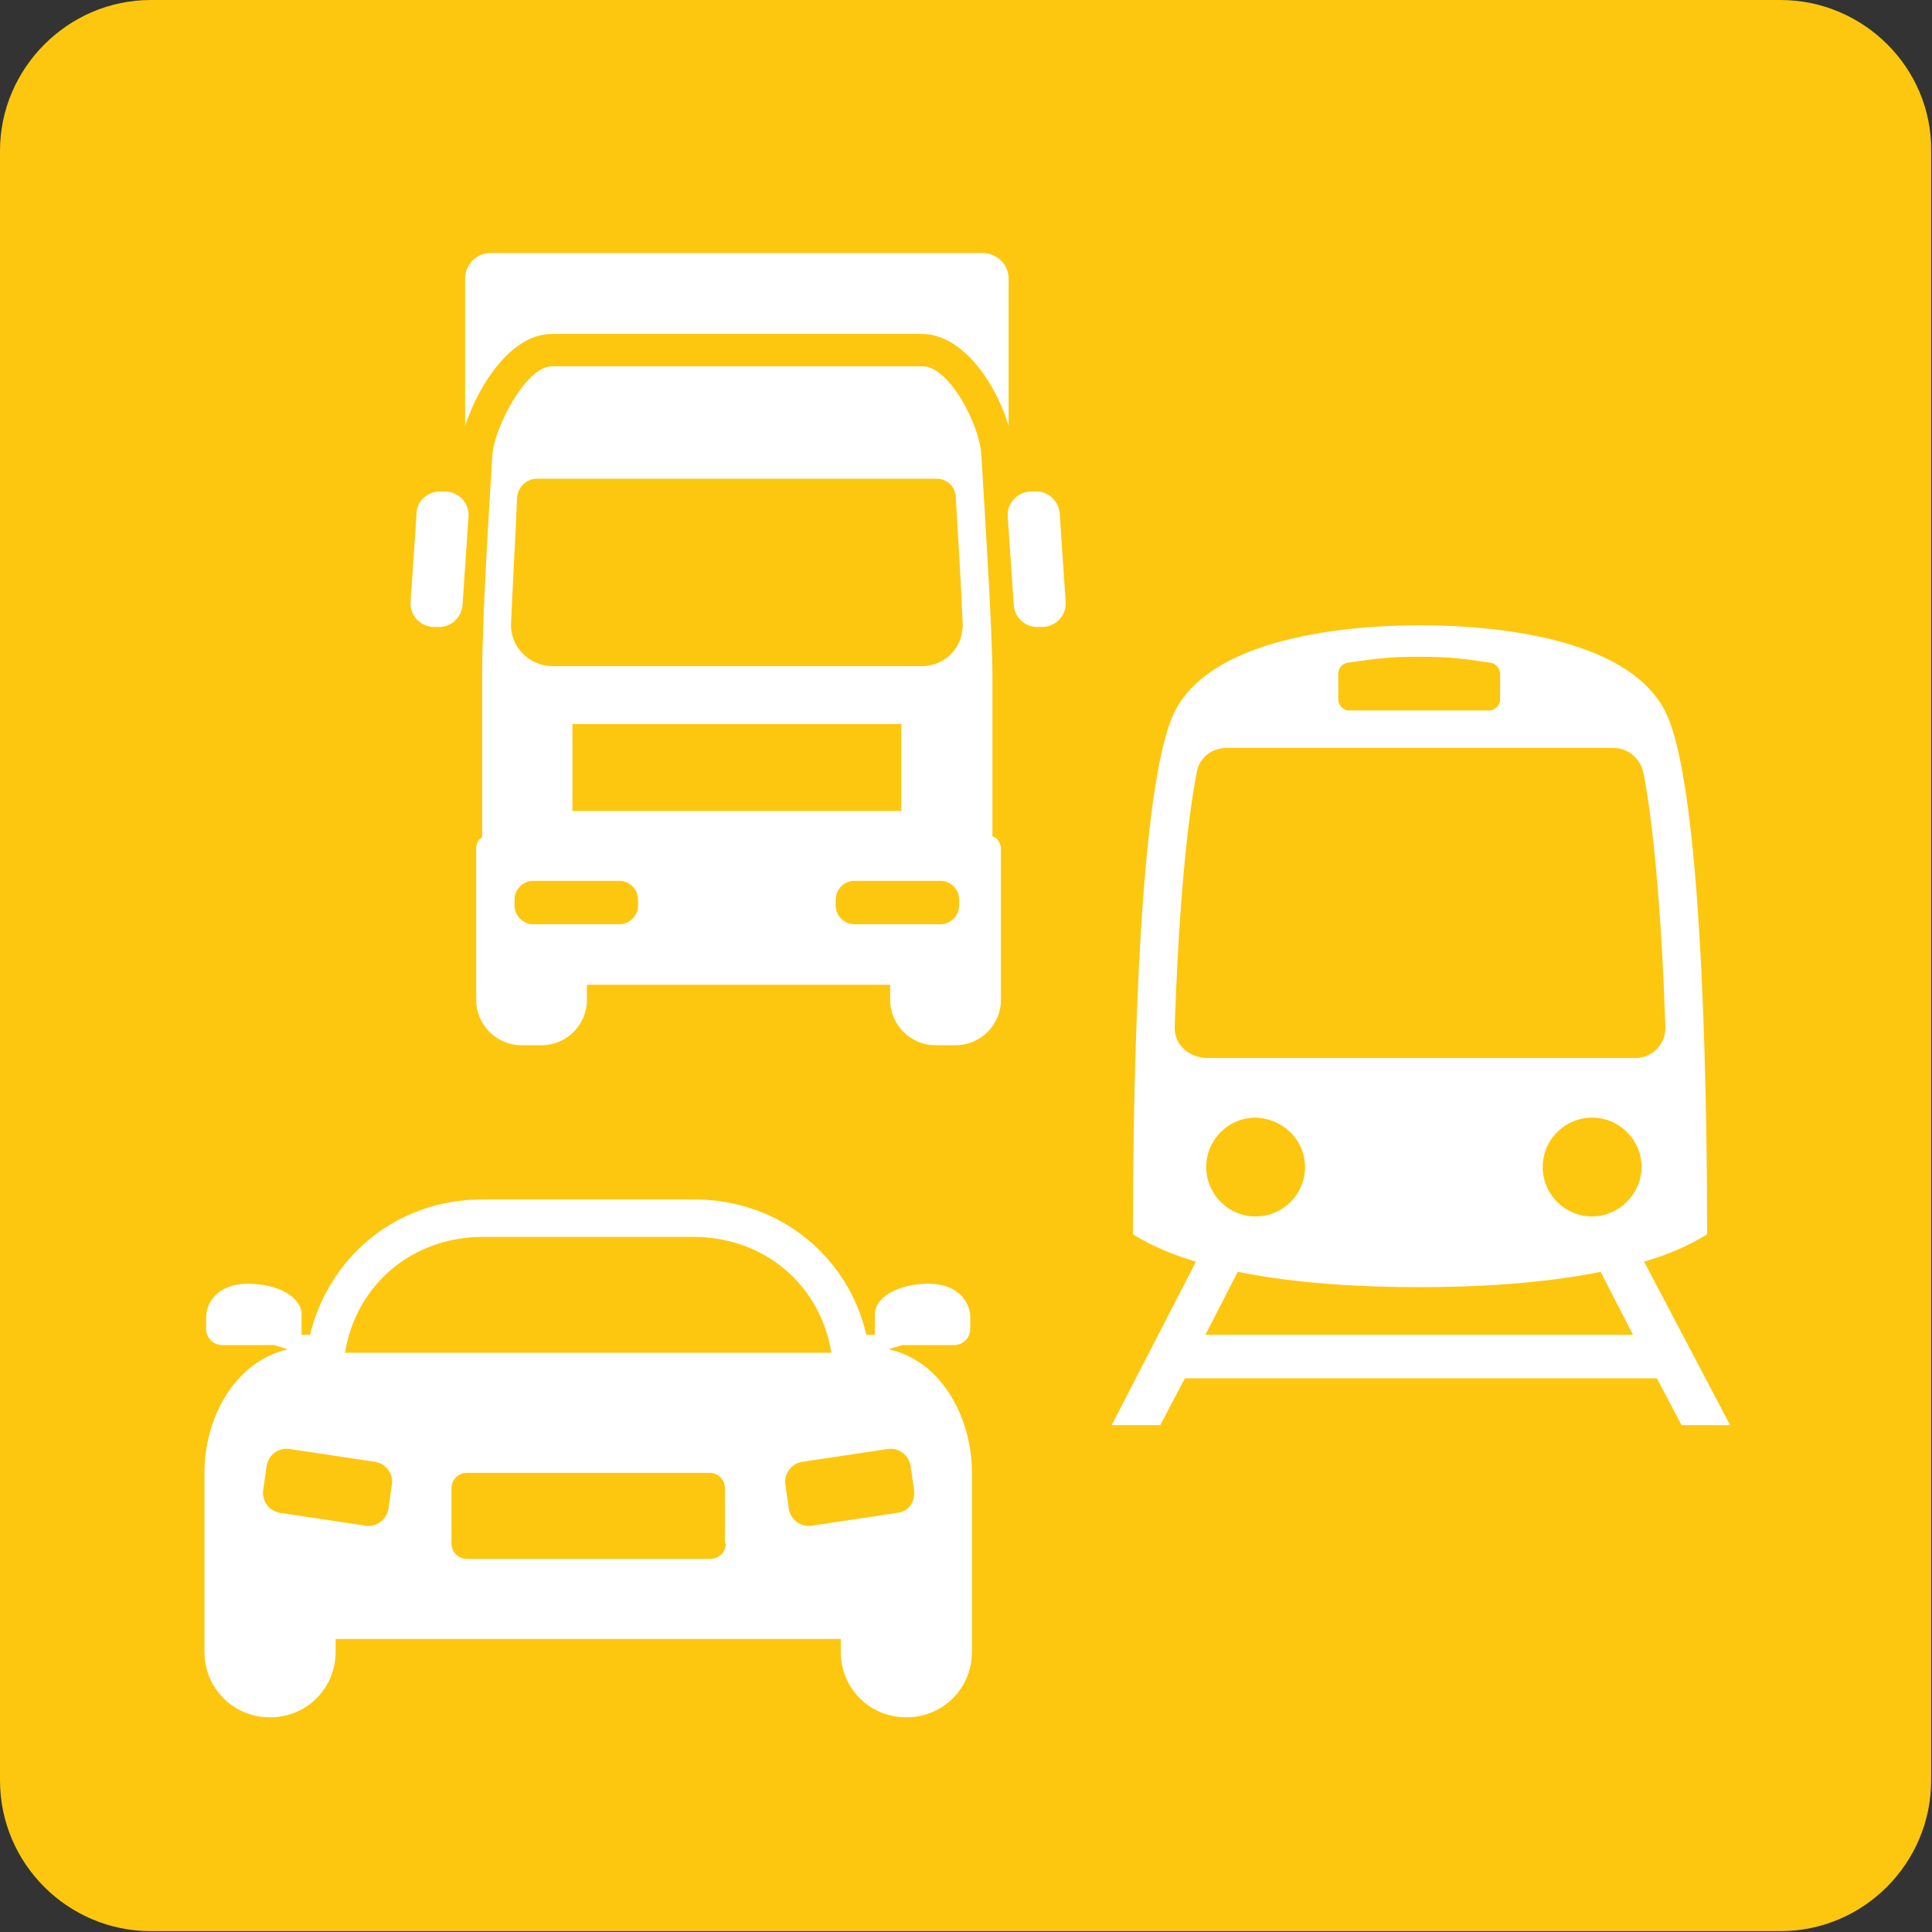
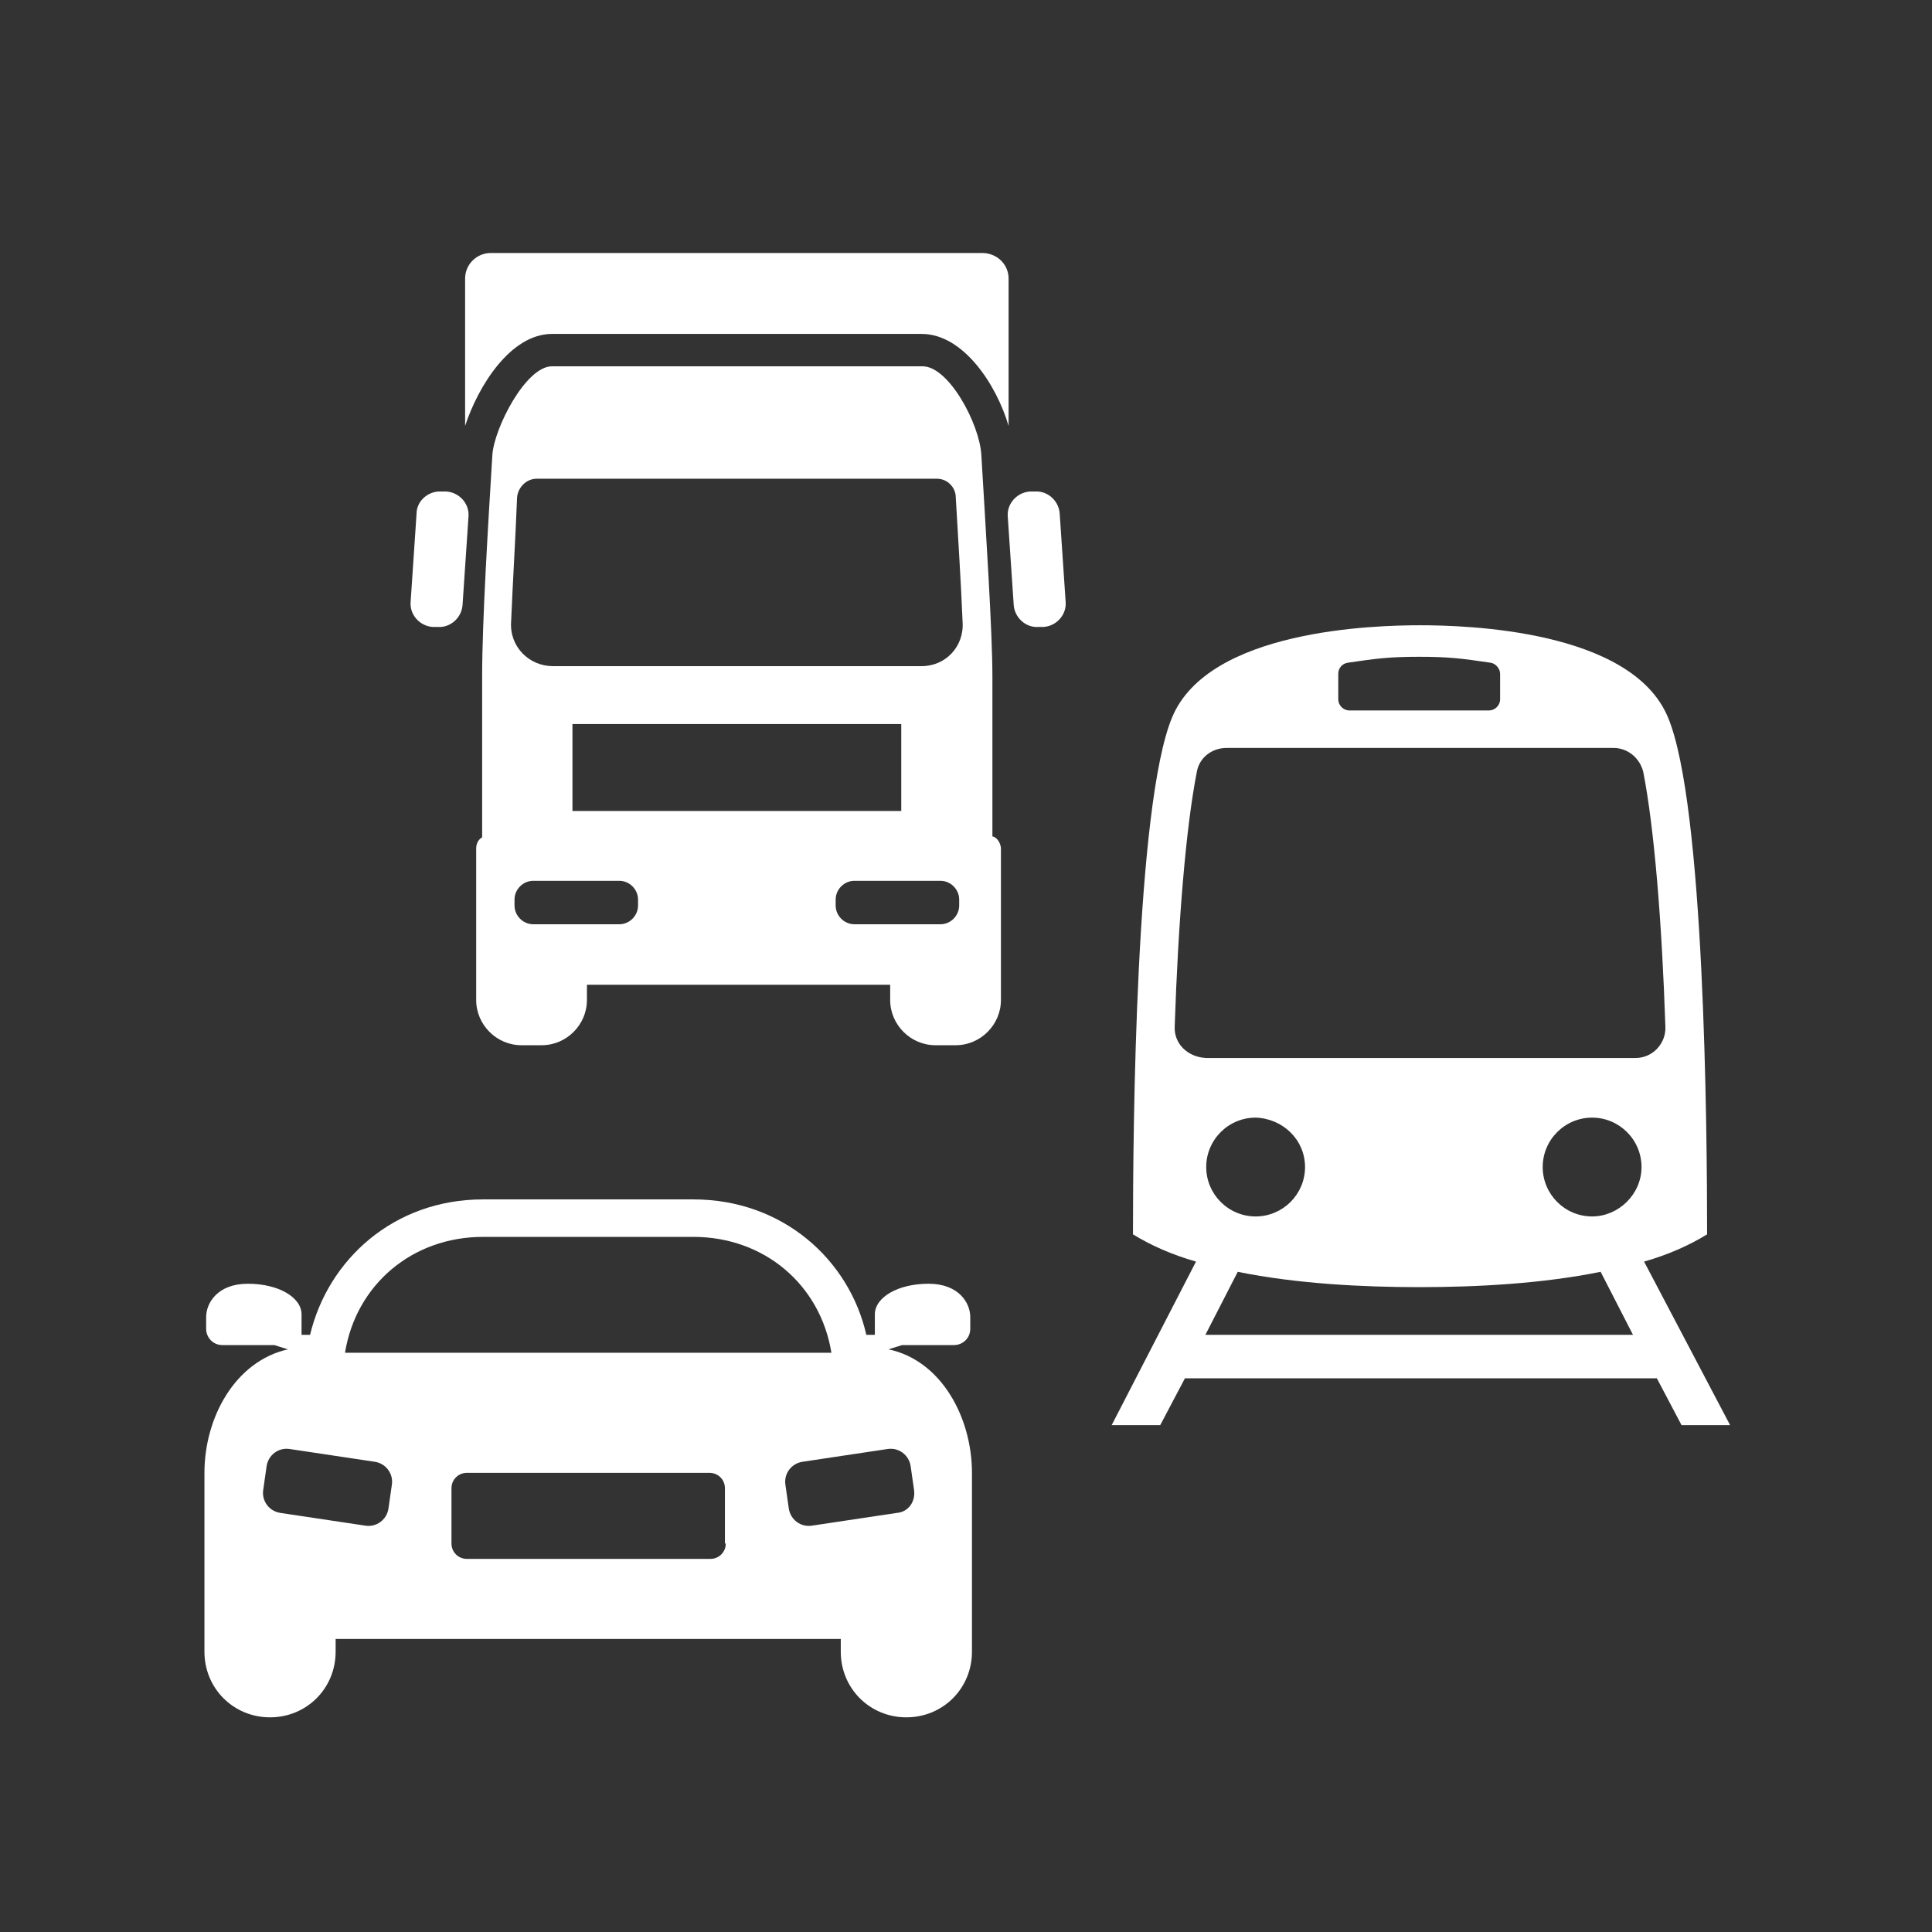
<svg xmlns="http://www.w3.org/2000/svg" version="1.1" id="Ebene_1" x="0px" y="0px" viewBox="0 0 226.8 226.8" style="enable-background:new 0 0 226.8 226.8;" xml:space="preserve">
  <rect x="0" y="0" width="226.8" height="226.8" fill="#333333" stroke="none" />
  <style type="text/css">
	.st0{fill:#FDC70F;}
	.st1{fill:#FFFFFF;}
</style>
-   <path class="st0" d="M209,0H17.7C8,0,0,8,0,17.7V209c0,9.8,8,17.7,17.7,17.7H209c9.8,0,17.7-8,17.7-17.7V17.7C226.8,8,218.8,0,209,0  z" />
  <path class="st1" d="M193,148.1c2.8-0.8,5.3-1.9,7.4-3.2c0-12.4-0.3-50.5-4.6-60.7c-4.3-10.3-23.8-10.8-29.1-10.8  c-5.3,0-24.8,0.5-29.1,10.8c-4.3,10.3-4.6,48.3-4.6,60.7c2.1,1.3,4.6,2.4,7.4,3.2l-9.9,19.2h5.7l2.9-5.5h55.4l2.9,5.5h5.7L193,148.1  z M157.1,79.1c0-0.7,0.5-1.2,1.1-1.3c3.4-0.5,4.9-0.7,8.4-0.7c3.5,0,5,0.2,8.4,0.7c0.6,0.1,1.1,0.7,1.1,1.3v3c0,0.7-0.6,1.3-1.3,1.3  h-16.4c-0.7,0-1.3-0.6-1.3-1.3V79.1z M137.9,120.5c0.4-12.1,1.3-23.3,2.6-29.9c0.3-1.7,1.8-2.8,3.5-2.8h45.4c1.7,0,3.1,1.2,3.5,2.8  c1.3,6.6,2.2,17.8,2.6,29.9c0.1,2-1.5,3.7-3.5,3.7h-50.4C139.4,124.1,137.8,122.5,137.9,120.5z M153.2,137c0,3.2-2.6,5.8-5.8,5.8  c-3.2,0-5.8-2.6-5.8-5.8s2.6-5.8,5.8-5.8C150.6,131.3,153.2,133.8,153.2,137z M141.5,156.7l3.8-7.4c0,0,0,0,0,0  c6.9,1.4,14.6,1.8,21.3,1.8c6.7,0,14.4-0.4,21.3-1.8l3.8,7.4H141.5z M186.9,142.8c-3.2,0-5.8-2.6-5.8-5.8s2.6-5.8,5.8-5.8  c3.2,0,5.8,2.6,5.8,5.8S190,142.8,186.9,142.8z" />
  <path class="st1" d="M104.3,158.4l1.6-0.5h6.1c1,0,1.9-0.8,1.9-1.9v-1.4c0-1.6-1.3-3.9-4.9-3.9c-3.6,0-6.3,1.6-6.3,3.6  c0,2,0,2.4,0,2.4h-1c-2-8.8-9.8-15.9-20.3-15.9H56.7c-10.5,0-18.2,7.1-20.3,15.9h-1c0,0,0-0.4,0-2.4c0-2-2.7-3.6-6.3-3.6  s-4.9,2.3-4.9,3.9v1.4c0,1,0.8,1.9,1.9,1.9h6.1l1.6,0.5c-6.2,1.4-9.8,8-9.8,14.5c0,3.2,0,21,0,21c0,4.3,3.4,7.7,7.7,7.7  c4.3,0,7.7-3.4,7.7-7.7v-1.5h59.3v1.5c0,4.3,3.4,7.7,7.7,7.7c4.3,0,7.7-3.4,7.7-7.7v-1.5c0,0,0-16.4,0-19.5  C114.1,166.4,110.5,159.7,104.3,158.4z M56.7,145.2h24.7c8.3,0,14.9,5.6,16.2,13.6H40.5C41.8,150.8,48.4,145.2,56.7,145.2z   M46,174.3l-0.4,2.8c-0.2,1.3-1.4,2.2-2.7,2l-10-1.5c-1.3-0.2-2.2-1.4-2-2.7l0.4-2.8c0.2-1.3,1.4-2.2,2.7-2l10,1.5  C45.3,171.8,46.2,173,46,174.3z M85.2,181.2c0,1-0.8,1.8-1.8,1.8H54.8c-1,0-1.8-0.8-1.8-1.8v-6.5c0-1,0.8-1.8,1.8-1.8h28.5  c1,0,1.8,0.8,1.8,1.8V181.2z M105.3,177.6l-10,1.5c-1.3,0.2-2.5-0.7-2.7-2l-0.4-2.8c-0.2-1.3,0.7-2.5,2-2.7l10-1.5  c1.3-0.2,2.5,0.7,2.7,2l0.4,2.8C107.5,176.3,106.6,177.5,105.3,177.6z" />
  <g>
    <path class="st1" d="M118.4,32.7V50c-1.4-4.8-5.3-10.8-10.2-10.8H64.8c-4.9,0-8.7,6.2-10.2,10.8V32.7c0-1.7,1.4-3,3-3h57.7   C117,29.7,118.4,31,118.4,32.7z" />
    <g>
      <path class="st1" d="M121.5,57.7l-0.6,0c-1.5,0.1-2.7,1.4-2.6,2.9l0.7,10.4c0.1,1.5,1.4,2.7,2.9,2.6l0.6,0    c1.5-0.1,2.7-1.4,2.6-2.9l-0.7-10.4C124.3,58.8,123,57.6,121.5,57.7z" />
    </g>
    <g>
      <path class="st1" d="M51.8,57.7l0.6,0c1.5,0.1,2.7,1.4,2.6,2.9l-0.7,10.4c-0.1,1.5-1.4,2.7-2.9,2.6l-0.6,0    c-1.5-0.1-2.7-1.4-2.6-2.9l0.7-10.4C48.9,58.8,50.3,57.6,51.8,57.7z" />
    </g>
    <path class="st1" d="M116.6,98.2h-0.1V79.4c0-5.3-0.8-17.5-1.3-26c-0.2-3.6-3.8-10.4-6.9-10.4H64.8c-3.1,0-6.8,7.3-7,10.4   c-0.5,8.2-1.2,19.5-1.2,26v18.9c-0.4,0.2-0.7,0.7-0.7,1.3v17.8c0,2.9,2.4,5.3,5.3,5.3h2.4c2.9,0,5.3-2.4,5.3-5.3v-1.8h35.6v1.8   c0,2.9,2.4,5.3,5.3,5.3h2.4c2.9,0,5.3-2.4,5.3-5.3V99.5C117.4,98.9,117.1,98.4,116.6,98.2z M74.9,106.3c0,1.2-1,2.2-2.2,2.2H62.6   c-1.2,0-2.2-1-2.2-2.2v-0.7c0-1.2,1-2.2,2.2-2.2h10.1c1.2,0,2.2,1,2.2,2.2V106.3z M67.2,95.2V85h38.6v10.2H67.2z M112.6,106.3   c0,1.2-1,2.2-2.2,2.2h-10.1c-1.2,0-2.2-1-2.2-2.2v-0.7c0-1.2,1-2.2,2.2-2.2h10.1c1.2,0,2.2,1,2.2,2.2V106.3z M108.2,78.2H64.9   c-2.8,0-5.1-2.3-4.9-5.2c0.2-4.8,0.5-9.5,0.7-14.6c0.1-1.2,1.1-2.2,2.3-2.2H110c1.2,0,2.2,1,2.2,2.2c0.3,5.2,0.6,9.8,0.8,14.6   C113.2,75.9,111,78.2,108.2,78.2z" />
  </g>
</svg>